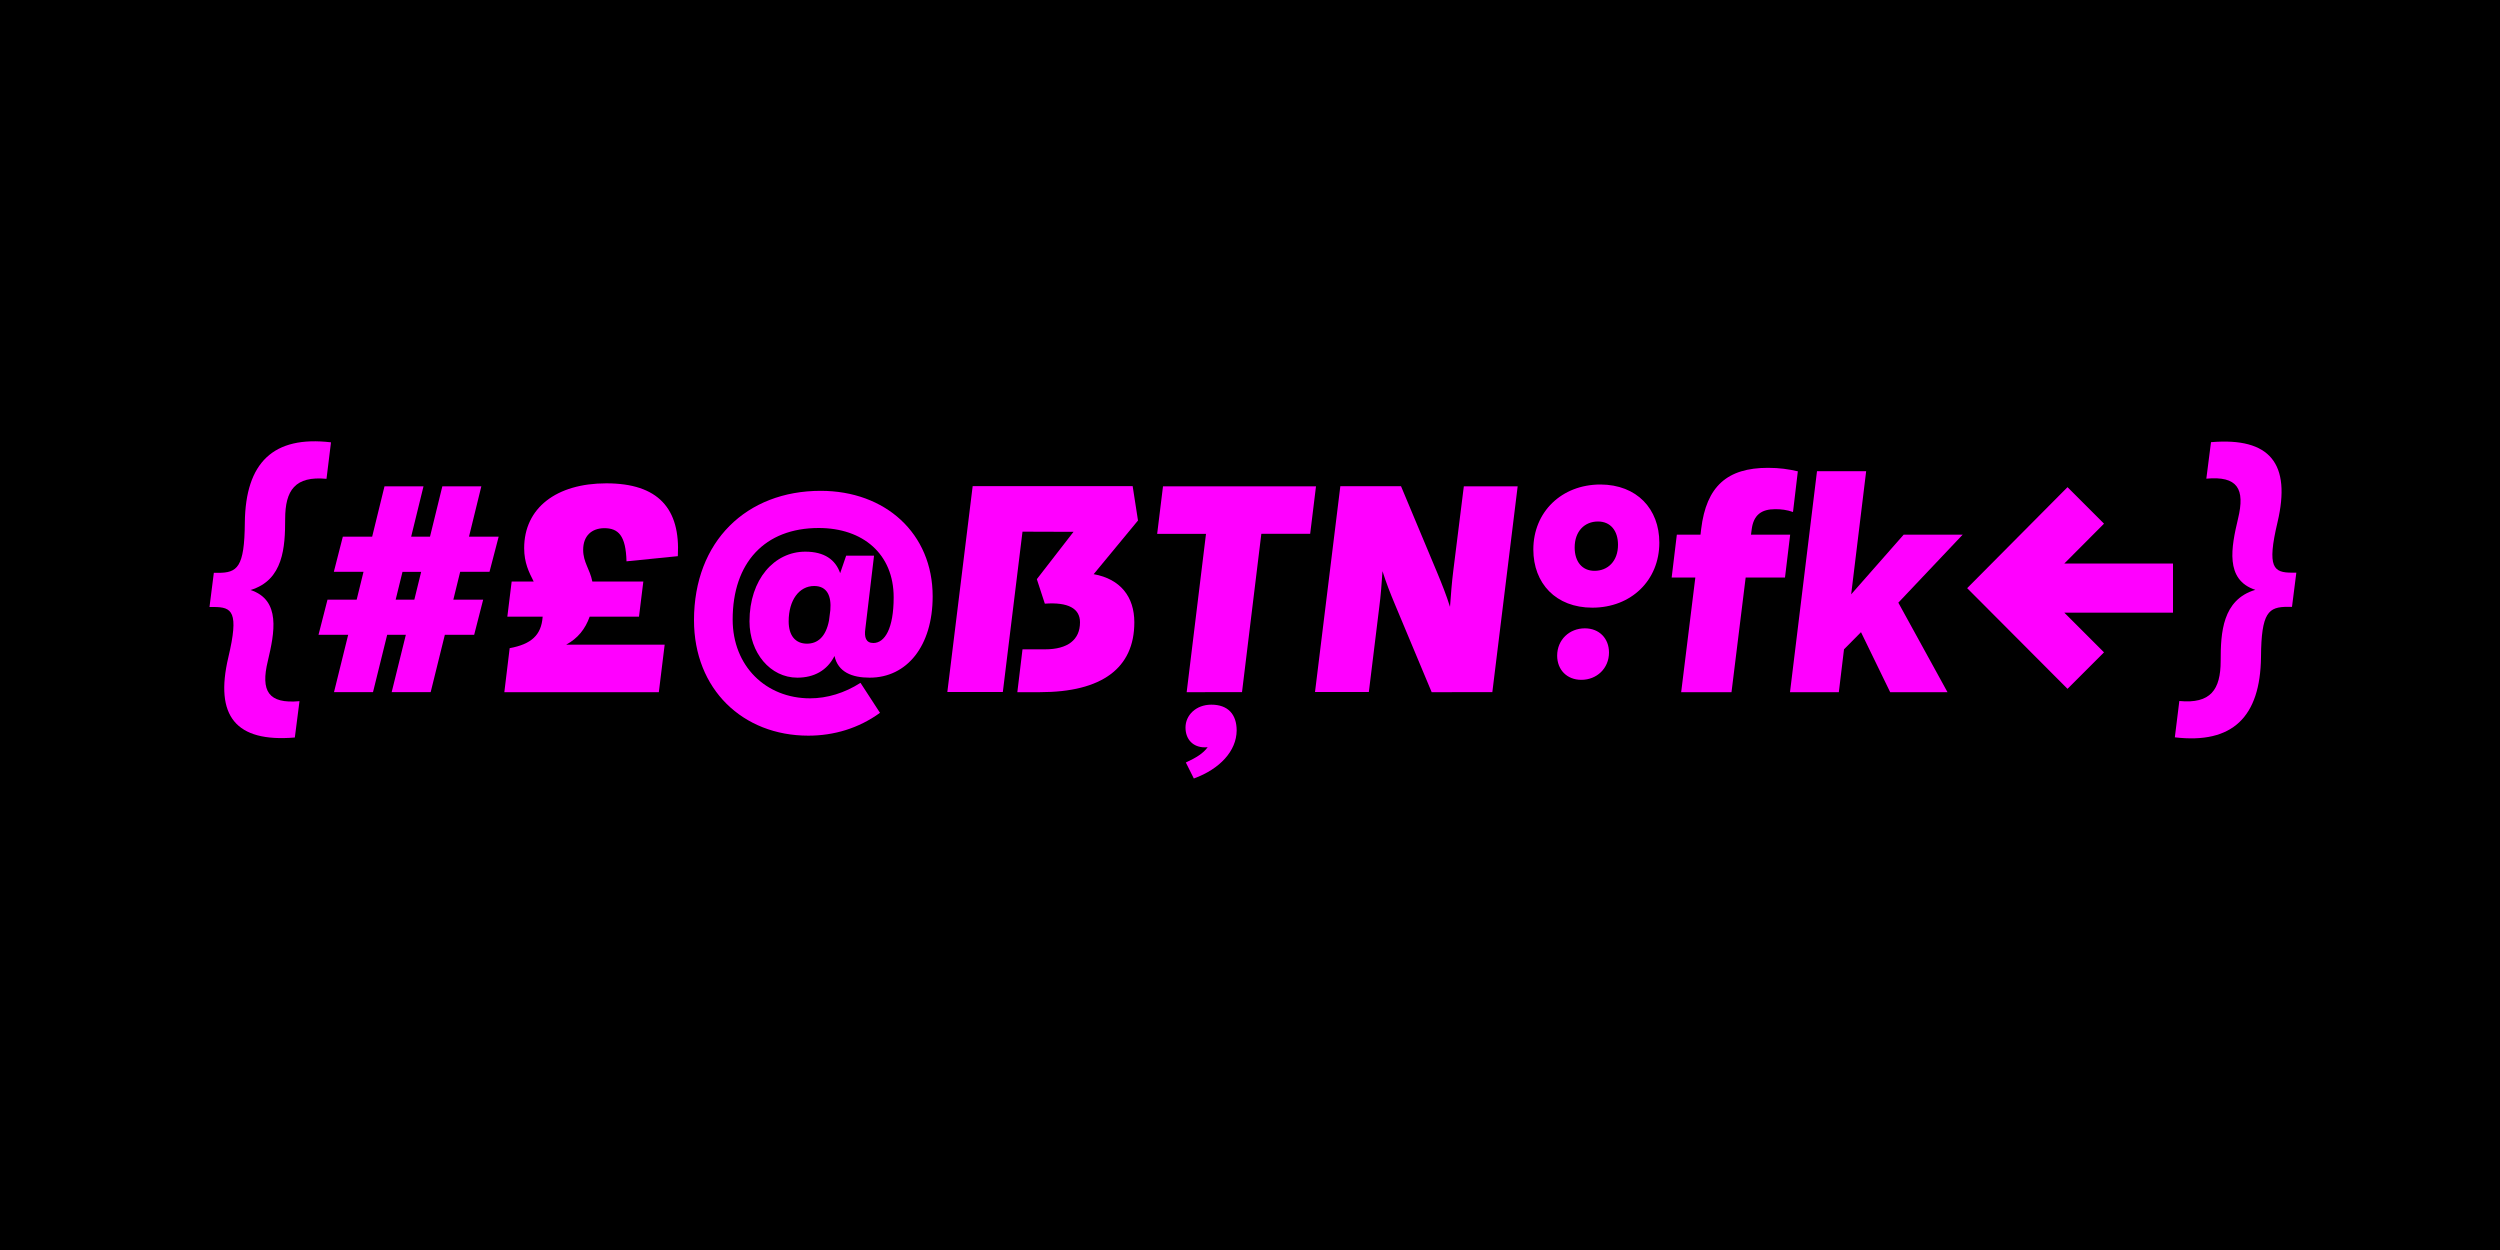
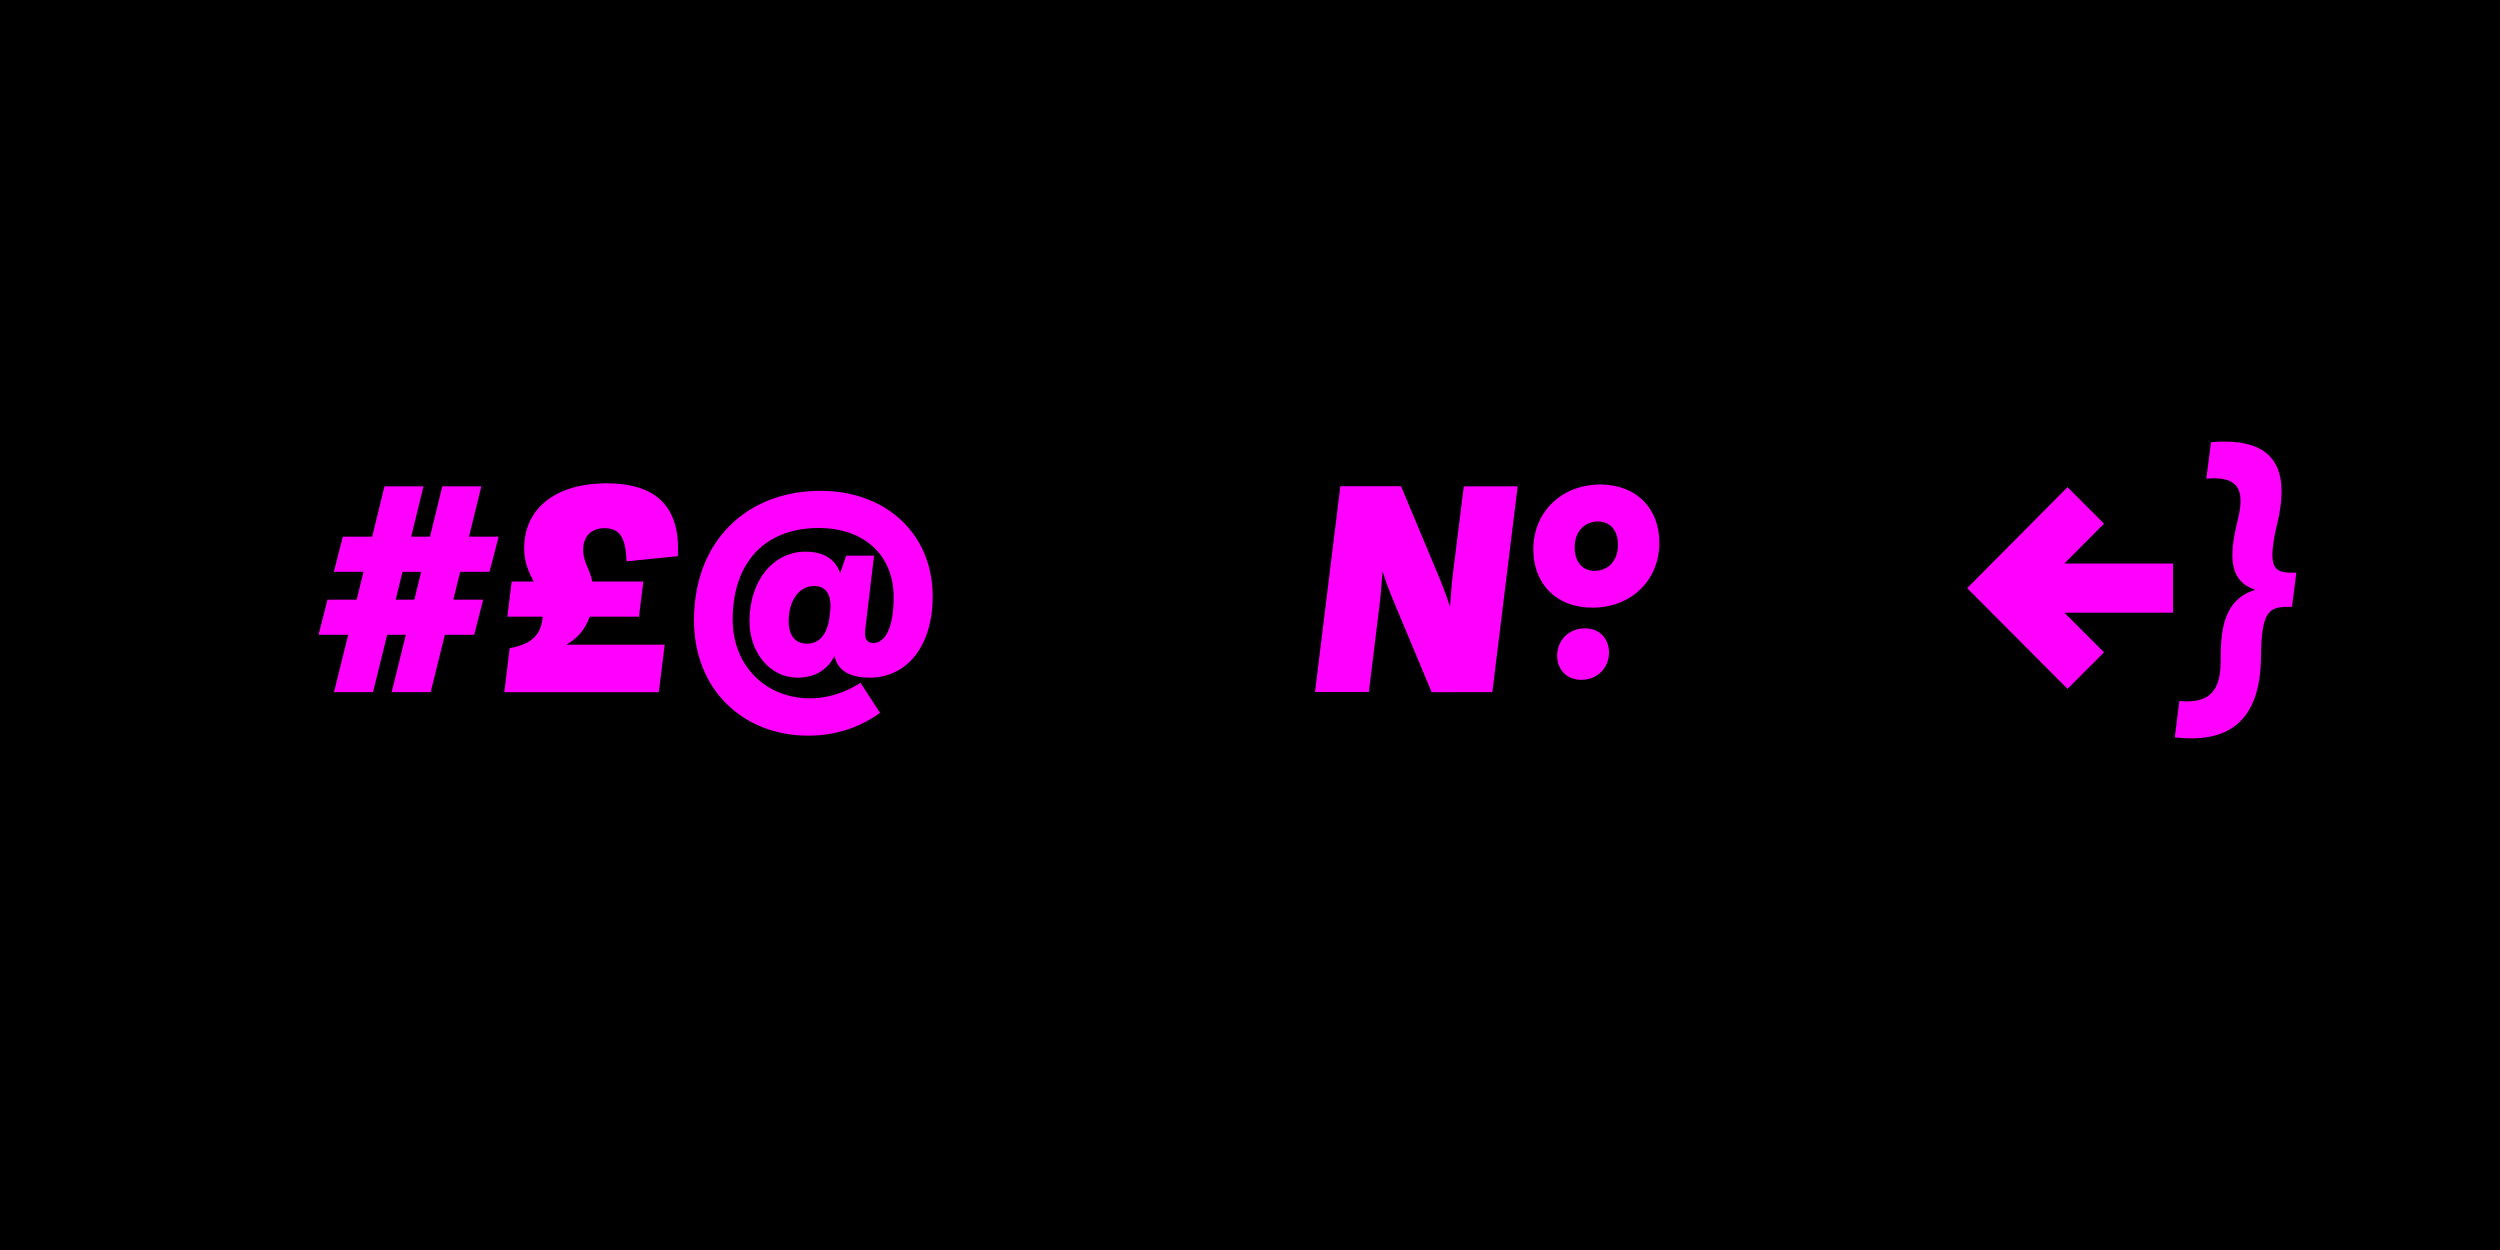
<svg xmlns="http://www.w3.org/2000/svg" version="1.1" id="Layer_1" x="0px" y="0px" viewBox="0 0 1500 750" style="enable-background:new 0 0 1500 750;" xml:space="preserve">
  <style type="text/css">
	.st0{fill:#FF00FF;}
</style>
  <rect x="0" y="0" width="1500" height="750" />
  <g>
    <g>
-       <path class="st0" d="M198.6,265.4l-2.7,21.9c-18.8-1.8-24.8,6.8-24.8,24.1c0,16.8-1,36.7-20.8,42.6c18.4,6,14.4,25.7,10.4,42.6    c-4.4,18.1,0.3,25.8,19,24.1l-2.8,21.8c-35.5,3-48.2-12.9-39.9-48.1c6.5-27.4,2.3-30.2-8.8-30.2h-2.5l2.6-20.5h2.5    c11.6,0,15.9-3.2,16.1-30.1C147.3,277.5,164,261.3,198.6,265.4z" />
      <path class="st0" d="M293.7,343.1h-17.6l-4.1,16.7h17.9l-5.4,21.1h-17.6l-8.5,34.4h-23.4l8.5-34.4h-11.2l-8.5,34.4h-23.4l8.5-34.4    h-17.8l5.4-21.1h17.5l4.1-16.7h-17.8l5.4-21.1h17.6l7.4-30.2h23.4l-7.4,30.2H258l7.4-30.2h23.4l-7.4,30.2h17.8L293.7,343.1z     M248.6,359.8l4.1-16.7h-11.2l-4.1,16.7H248.6z" />
      <path class="st0" d="M349.9,329.9c0,7.5,4,11.5,5.5,19H386l-2.6,21.1h-29.6c-2.6,7.4-7.2,13.1-14.1,16.8h59.1l-3.5,28.5h-92.7    l3.2-26.4c12.9-2.4,19-7.7,19.8-18.9h-21.2l2.6-21.1h13.2c-2.8-5.5-5.7-11.2-5.7-20c0-24.1,19.3-38.9,49.3-38.9    c31.2,0,44.5,15.2,42.9,43.7l-30.8,3.1c-0.4-15.5-4.9-19.9-13.4-19.9C354.9,317,349.9,321.6,349.9,329.9z" />
      <path class="st0" d="M524.4,333.6l-5.2,43.7c-0.7,5,0.3,8.5,4.8,8.5c6.9,0,12.2-8.7,12.2-27.4c0-26.1-18.5-41.6-45-41.6    c-32.4,0-51.6,20.9-51.6,54.9c0,28,20,47.3,46.4,47.3c10.3,0,20.8-3.2,30.3-9.3l11.7,18c-12.8,9.3-27.7,13.7-43,13.7    c-39.3,0-68.6-27.8-68.6-69.3c0-47.3,31.5-77.6,76-77.6c38.8,0,67.2,25.5,67.2,63.3c0,29.9-15.5,48.8-37.8,48.8    c-10.7,0-19-3.4-21.1-13c-4.4,8.7-12.3,13-22.3,13c-16.2,0-28.7-14.9-28.7-33.8c0-25.2,14.9-41.8,33.5-41.8    c11.4,0,18.1,4.8,20.9,12.9l3.6-10.5H524.4z M497.4,372.3l0.8-6.2c0.7-8.3-1.8-14.5-9.7-14.5c-9,0-15.3,8.5-15.3,21.2    c0,8.5,4,13.4,11,13.4C490.5,386.2,495.5,382.2,497.4,372.3z" />
-       <path class="st0" d="M656.2,344.5c16.1,2.9,24.4,13.6,24.4,28.9c0,27.5-19.5,41.9-56.6,41.9h-13.6l3.1-25.7H627    c13.6,0,21-5.7,21-16.2c0-8.4-7.2-12.2-21.1-11.2l-4.8-14.7l22-28.4l-30.6-0.1l-11.8,96.2h-33.3l15.2-123.5h96l3.2,20.6    L656.2,344.5z" />
-       <path class="st0" d="M697.8,291.8h91.8l-3.5,28.5h-29.3l-11.6,95H712l11.6-95h-29.3L697.8,291.8z M742,438.3    c-0.1,12.3-10.1,23.1-25.7,28.8l-4.8-9.6c6.1-2.8,10.5-5.5,13.1-9.2c-0.6,0.1-1.2,0.1-1.8,0.1c-6.7,0-11.5-4.5-11.5-11.9    c0-7.3,6.2-13.7,15.5-13.7C736.8,422.8,742,428.6,742,438.3z" />
      <path class="st0" d="M878.3,291.8h32.3l-15.2,123.5H859l-21.8-52.1c-3.2-7.6-5.6-13.8-7.7-20.5c-0.5,7.2-1,14.6-2,22l-6.2,50.5    h-32.3l15.2-123.5h36.4l21.8,52.1c2.9,7,5.3,13,7.6,20.3c0.5-6.9,1.1-14.9,2-21.9L878.3,291.8z M995.6,325.6    c0,22.6-16.9,39-40.2,39c-21.9,0-35.4-14.6-35.4-34.9c0-22.6,17-39,40.3-39C982.1,290.8,995.6,305.3,995.6,325.6z M965.4,391.5    c0,9.6-7.4,16.4-16.6,16.4c-8.7,0-14.5-6.1-14.5-14.5c0-9.6,7.4-16.4,16.6-16.4C959.6,377,965.4,383.1,965.4,391.5z M970.8,326.9    c0-8.5-4.5-14-12-14c-8,0-14,5.8-14,15.6c0,8.5,4.5,14,11.9,14C964.7,342.5,970.8,336.7,970.8,326.9z" />
-       <path class="st0" d="M1074.1,320.8l-3.1,25.7h-23.6l-8.5,68.8h-30.2l8.5-68.8h-14.2l3.1-25.7h14.2l0.4-3.4    c3.1-25.7,15.7-36.7,40.1-36.7c6.9,0,12.3,0.8,17.9,2.1l-2.9,24.4c-3.7-1.3-7.1-1.7-10.6-1.7c-8.3,0-13.1,3.4-14.2,12.2l-0.4,3.1    H1074.1z M1177.7,320.7l-38.7,40.9l29.5,53.7h-34.4l-17.5-36l-10.2,10.3l-3.1,25.7H1074l16.2-132.6h29.5l-9,73.9l31.5-35.8H1177.7    z" />
      <path class="st0" d="M1240.5,292.3l21.9,21.9l-23.8,23.9h65.2v29.5h-65.2l23.8,23.8l-21.9,21.9l-60.2-60.4L1240.5,292.3z" />
      <path class="st0" d="M1377.8,343.6l-2.6,20.5h-2.5c-11.6,0-15.9,3.2-16.1,30.1c-0.4,36-17.1,52.3-51.7,48.2l2.7-21.8    c18.8,1.8,24.8-6.8,24.8-24.1c0-16.8,1-36.7,20.8-42.6c-18.4-6-14.4-25.7-10.4-42.6c4.4-18.1-0.3-25.8-19-24.1l2.8-21.9    c35.5-3,48.2,12.9,39.9,48.1c-6.5,27.4-2.3,30.2,8.8,30.2H1377.8z" />
    </g>
  </g>
</svg>